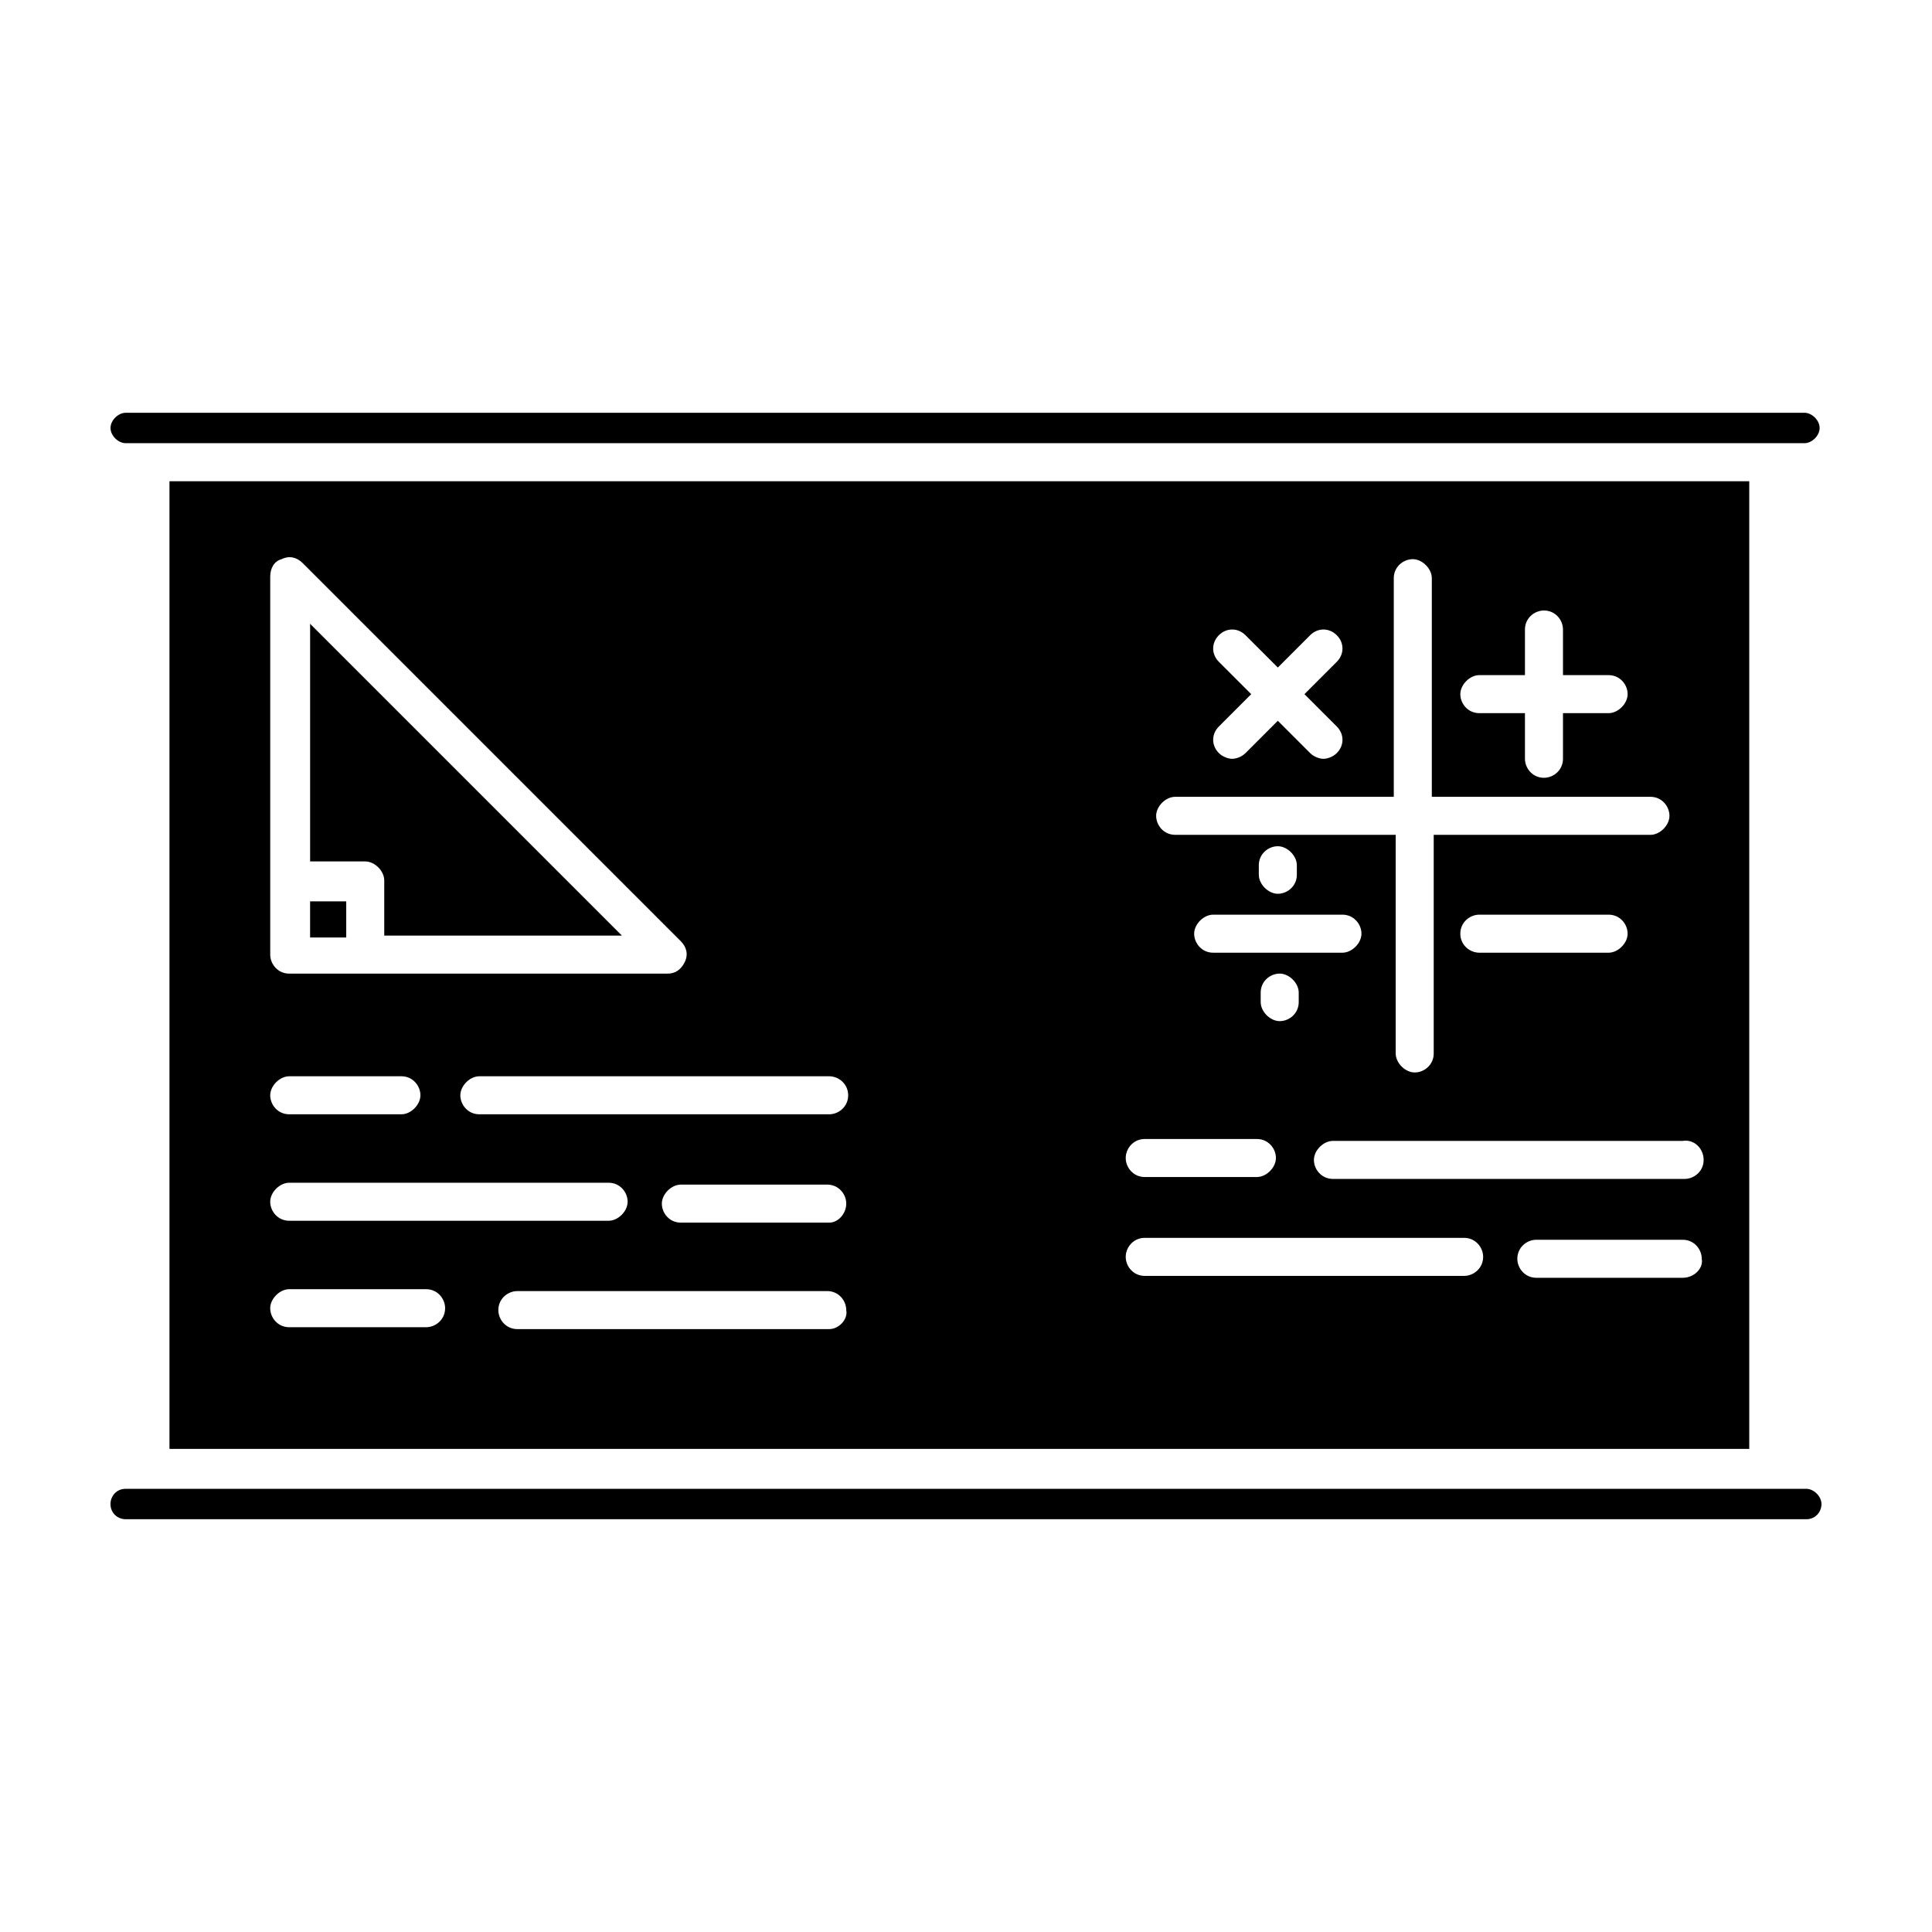
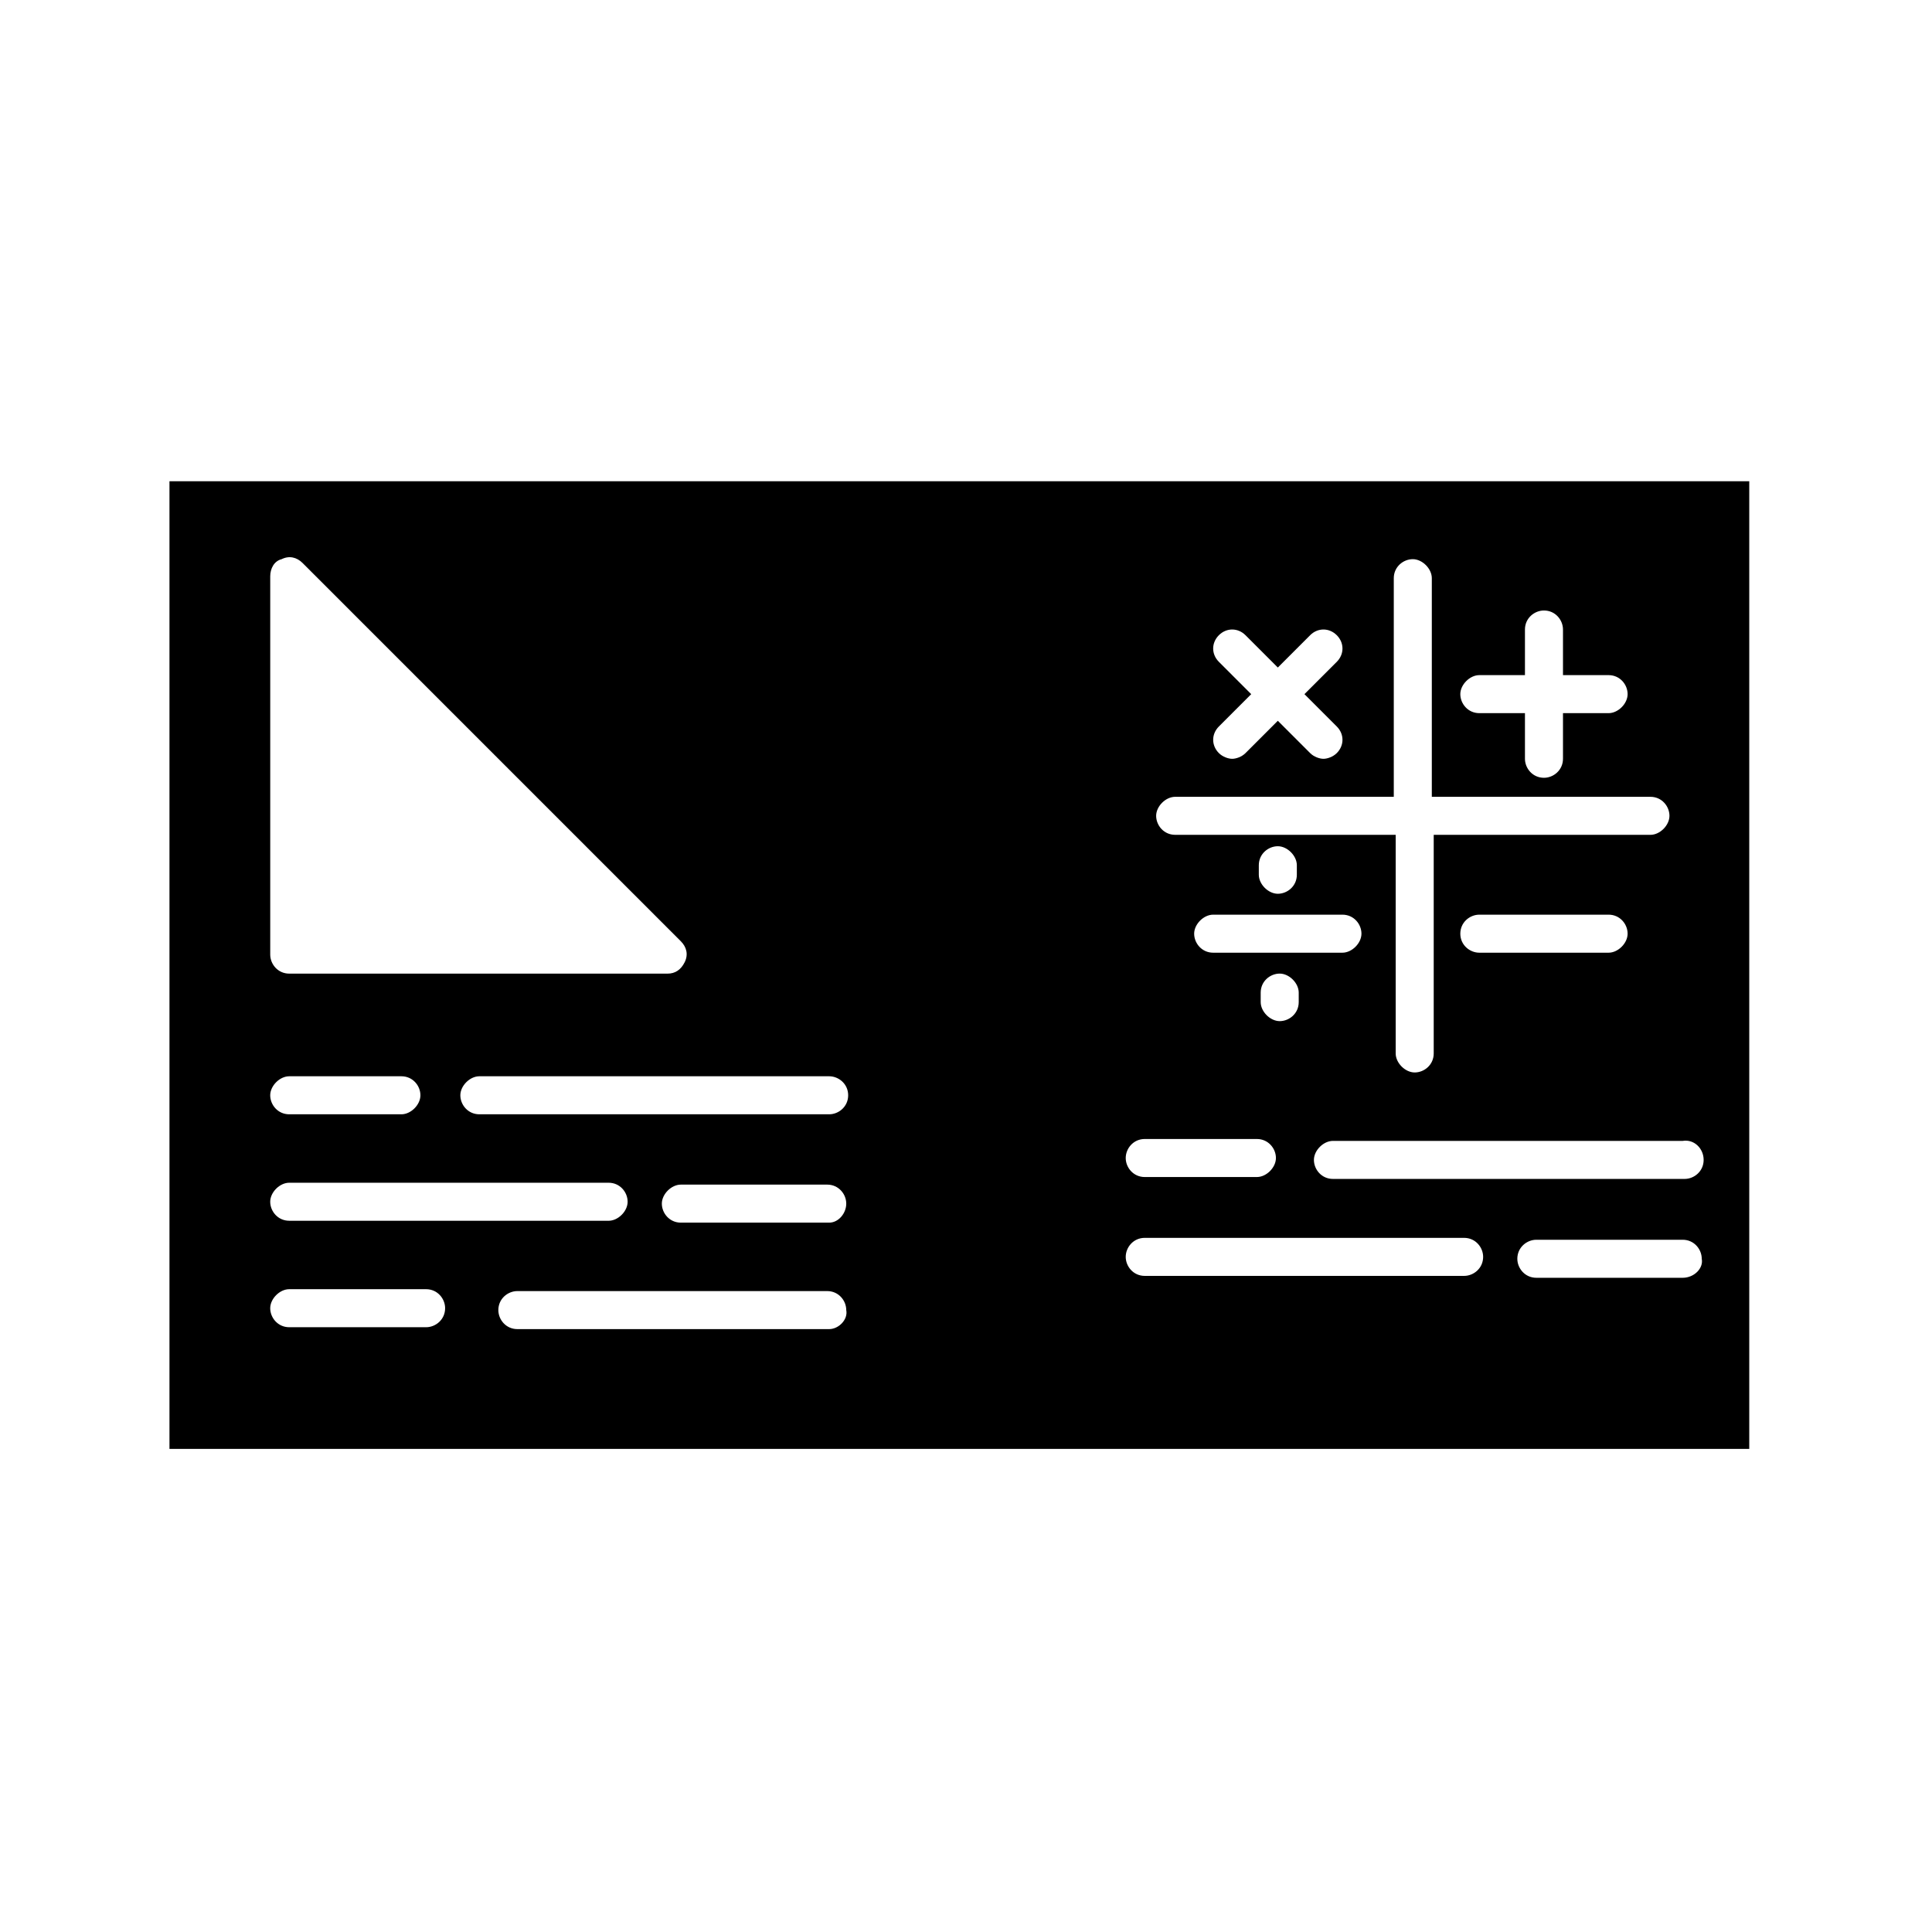
<svg xmlns="http://www.w3.org/2000/svg" fill="#000000" width="800px" height="800px" version="1.1" viewBox="144 144 512 512">
  <g>
-     <path d="m245.83 377.33v14.609h62.977l-82.625-82.625v62.977h14.609c2.519 0 5.039 2.519 5.039 5.039z" />
-     <path d="m226.18 382.87h9.574v9.574h-9.574z" />
    <path d="m607.57 528.47v-256.94h-418.66v256.44h418.66zm-243.84-32.242h-82.625c-3.023 0-5.039-2.519-5.039-5.039 0-3.023 2.519-5.039 5.039-5.039h82.121c3.023 0 5.039 2.519 5.039 5.039 0.504 2.519-2.016 5.039-4.535 5.039zm0-28.215h-39.297c-3.023 0-5.039-2.519-5.039-5.039 0-2.519 2.519-5.039 5.039-5.039h38.793c3.023 0 5.039 2.519 5.039 5.039 0 2.519-2.016 5.039-4.535 5.039zm226.21 14.613h-38.793c-3.023 0-5.039-2.519-5.039-5.039 0-3.023 2.519-5.039 5.039-5.039h38.793c3.023 0 5.039 2.519 5.039 5.039 0.504 2.519-2.016 5.039-5.039 5.039zm5.543-31.238c0 3.023-2.519 5.039-5.039 5.039h-93.203c-3.023 0-5.039-2.519-5.039-5.039s2.519-5.039 5.039-5.039h92.699c3.023-0.504 5.543 2.016 5.543 5.039zm-129.98-54.914c-3.023 0-5.039-2.519-5.039-5.039 0-2.519 2.519-5.039 5.039-5.039h34.258c3.023 0 5.039 2.519 5.039 5.039 0 2.519-2.519 5.039-5.039 5.039zm22.672 10.578v2.519c0 3.023-2.519 5.039-5.039 5.039s-5.039-2.519-5.039-5.039v-2.519c0-3.023 2.519-5.039 5.039-5.039 2.519 0.004 5.039 2.519 5.039 5.039zm-10.578-31.234v-2.519c0-3.023 2.519-5.039 5.039-5.039s5.039 2.519 5.039 5.039v2.519c0 3.023-2.519 5.039-5.039 5.039s-5.039-2.519-5.039-5.039zm53.402 15.617c0-3.023 2.519-5.039 5.039-5.039h34.258c3.023 0 5.039 2.519 5.039 5.039 0 2.519-2.519 5.039-5.039 5.039h-34.258c-2.519 0-5.039-2.016-5.039-5.039zm5.039-68.52h12.09v-12.09c0-3.023 2.519-5.039 5.039-5.039 3.023 0 5.039 2.519 5.039 5.039v12.09h12.09c3.023 0 5.039 2.519 5.039 5.039s-2.519 5.039-5.039 5.039h-12.09v12.09c0 3.023-2.519 5.039-5.039 5.039-3.023 0-5.039-2.519-5.039-5.039v-12.09h-12.09c-3.023 0-5.039-2.519-5.039-5.039s2.519-5.039 5.039-5.039zm-69.023-3.523c-2.016-2.016-2.016-5.039 0-7.055 2.016-2.016 5.039-2.016 7.055 0l8.566 8.566 8.566-8.566c2.016-2.016 5.039-2.016 7.055 0 2.016 2.016 2.016 5.039 0 7.055l-8.566 8.566 8.566 8.566c2.016 2.016 2.016 5.039 0 7.055-1.008 1.008-2.519 1.512-3.527 1.512s-2.519-0.504-3.527-1.512l-8.566-8.566-8.566 8.566c-1.008 1.008-2.519 1.512-3.527 1.512s-2.519-0.504-3.527-1.512c-2.016-2.016-2.016-5.039 0-7.055l8.566-8.566zm-11.586 35.77h57.938v-57.938c0-3.023 2.519-5.039 5.039-5.039s5.039 2.519 5.039 5.039v57.938h57.938c3.023 0 5.039 2.519 5.039 5.039s-2.519 5.039-5.039 5.039l-57.434-0.004v57.938c0 3.023-2.519 5.039-5.039 5.039-2.519 0-5.039-2.519-5.039-5.039v-57.938h-58.441c-3.023 0-5.039-2.519-5.039-5.039 0-2.516 2.519-5.035 5.039-5.035zm-8.062 90.684h29.727c3.023 0 5.039 2.519 5.039 5.039 0 2.519-2.519 5.039-5.039 5.039h-29.727c-3.023 0-5.039-2.519-5.039-5.039 0.004-2.519 2.016-5.039 5.039-5.039zm0 26.199h84.641c3.023 0 5.039 2.519 5.039 5.039 0 3.023-2.519 5.039-5.039 5.039h-84.641c-3.023 0-5.039-2.519-5.039-5.039 0.004-2.519 2.016-5.039 5.039-5.039zm-78.594-37.785c0 3.023-2.519 5.039-5.039 5.039h-92.699c-3.023 0-5.039-2.519-5.039-5.039 0-2.519 2.519-5.039 5.039-5.039h92.699c2.519 0 5.039 2.016 5.039 5.039zm-153.16-56.93v-80.609c0-2.016 1.008-4.031 3.023-4.535 2.016-1.008 4.031-0.504 5.543 1.008l100.26 100.26c1.512 1.512 2.016 3.527 1.008 5.543-1.008 2.016-2.519 3.023-4.535 3.023h-100.26c-3.023 0-5.039-2.519-5.039-5.039zm5.035 51.891h29.727c3.023 0 5.039 2.519 5.039 5.039 0 2.519-2.519 5.039-5.039 5.039h-29.727c-3.023 0-5.039-2.519-5.039-5.039 0.004-2.519 2.523-5.039 5.039-5.039zm0 28.215h84.641c3.023 0 5.039 2.519 5.039 5.039 0 2.519-2.519 5.039-5.039 5.039l-84.641-0.004c-3.023 0-5.039-2.519-5.039-5.039 0.004-2.516 2.523-5.035 5.039-5.035zm0 28.211h36.273c3.023 0 5.039 2.519 5.039 5.039 0 3.023-2.519 5.039-5.039 5.039h-36.273c-3.023 0-5.039-2.519-5.039-5.039 0.004-2.519 2.523-5.039 5.039-5.039z" />
-     <path d="m622.68 538.55h-445.37c-2.519 0-4.031 2.016-4.031 4.031 0 2.519 2.016 4.031 4.031 4.031h445.37c2.519 0 4.031-2.016 4.031-4.031-0.004-2.016-2.016-4.031-4.031-4.031z" />
-     <path d="m177.32 261.45h444.87c2.016 0 4.031-2.016 4.031-4.031s-2.016-4.031-4.031-4.031l-444.87 0.004c-2.016 0-4.031 2.016-4.031 4.031s2.016 4.027 4.031 4.027z" />
  </g>
</svg>